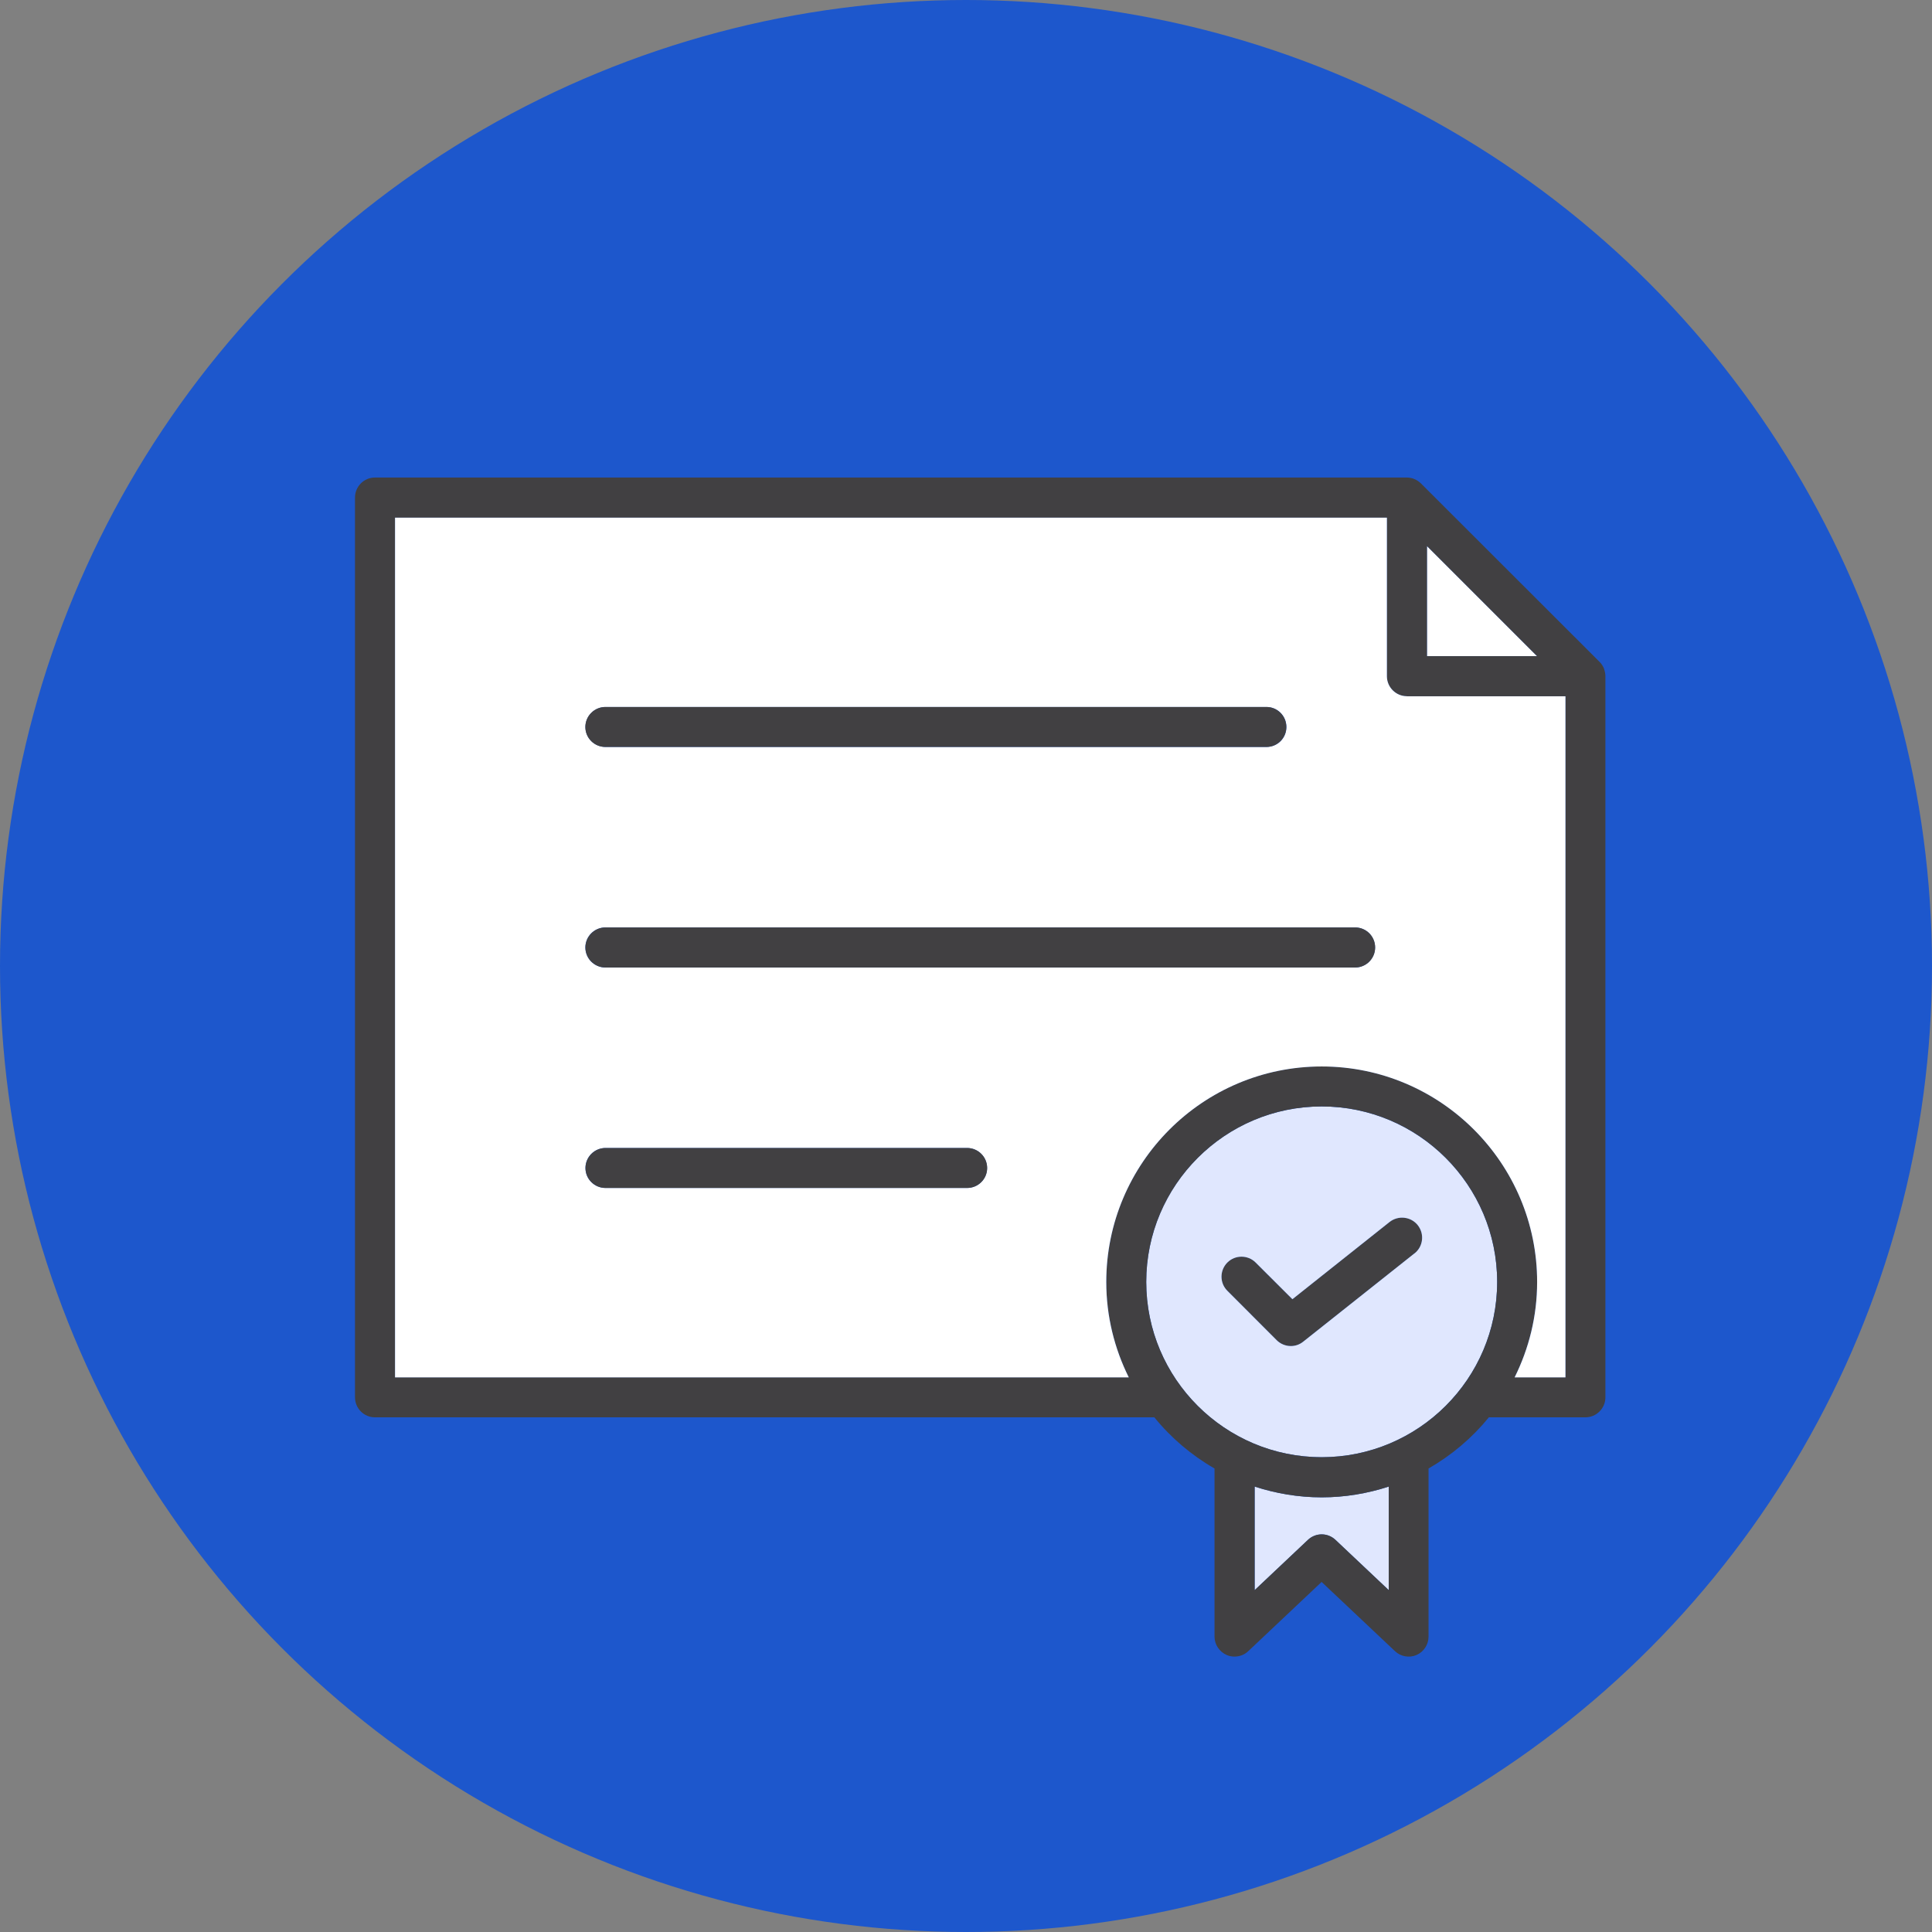
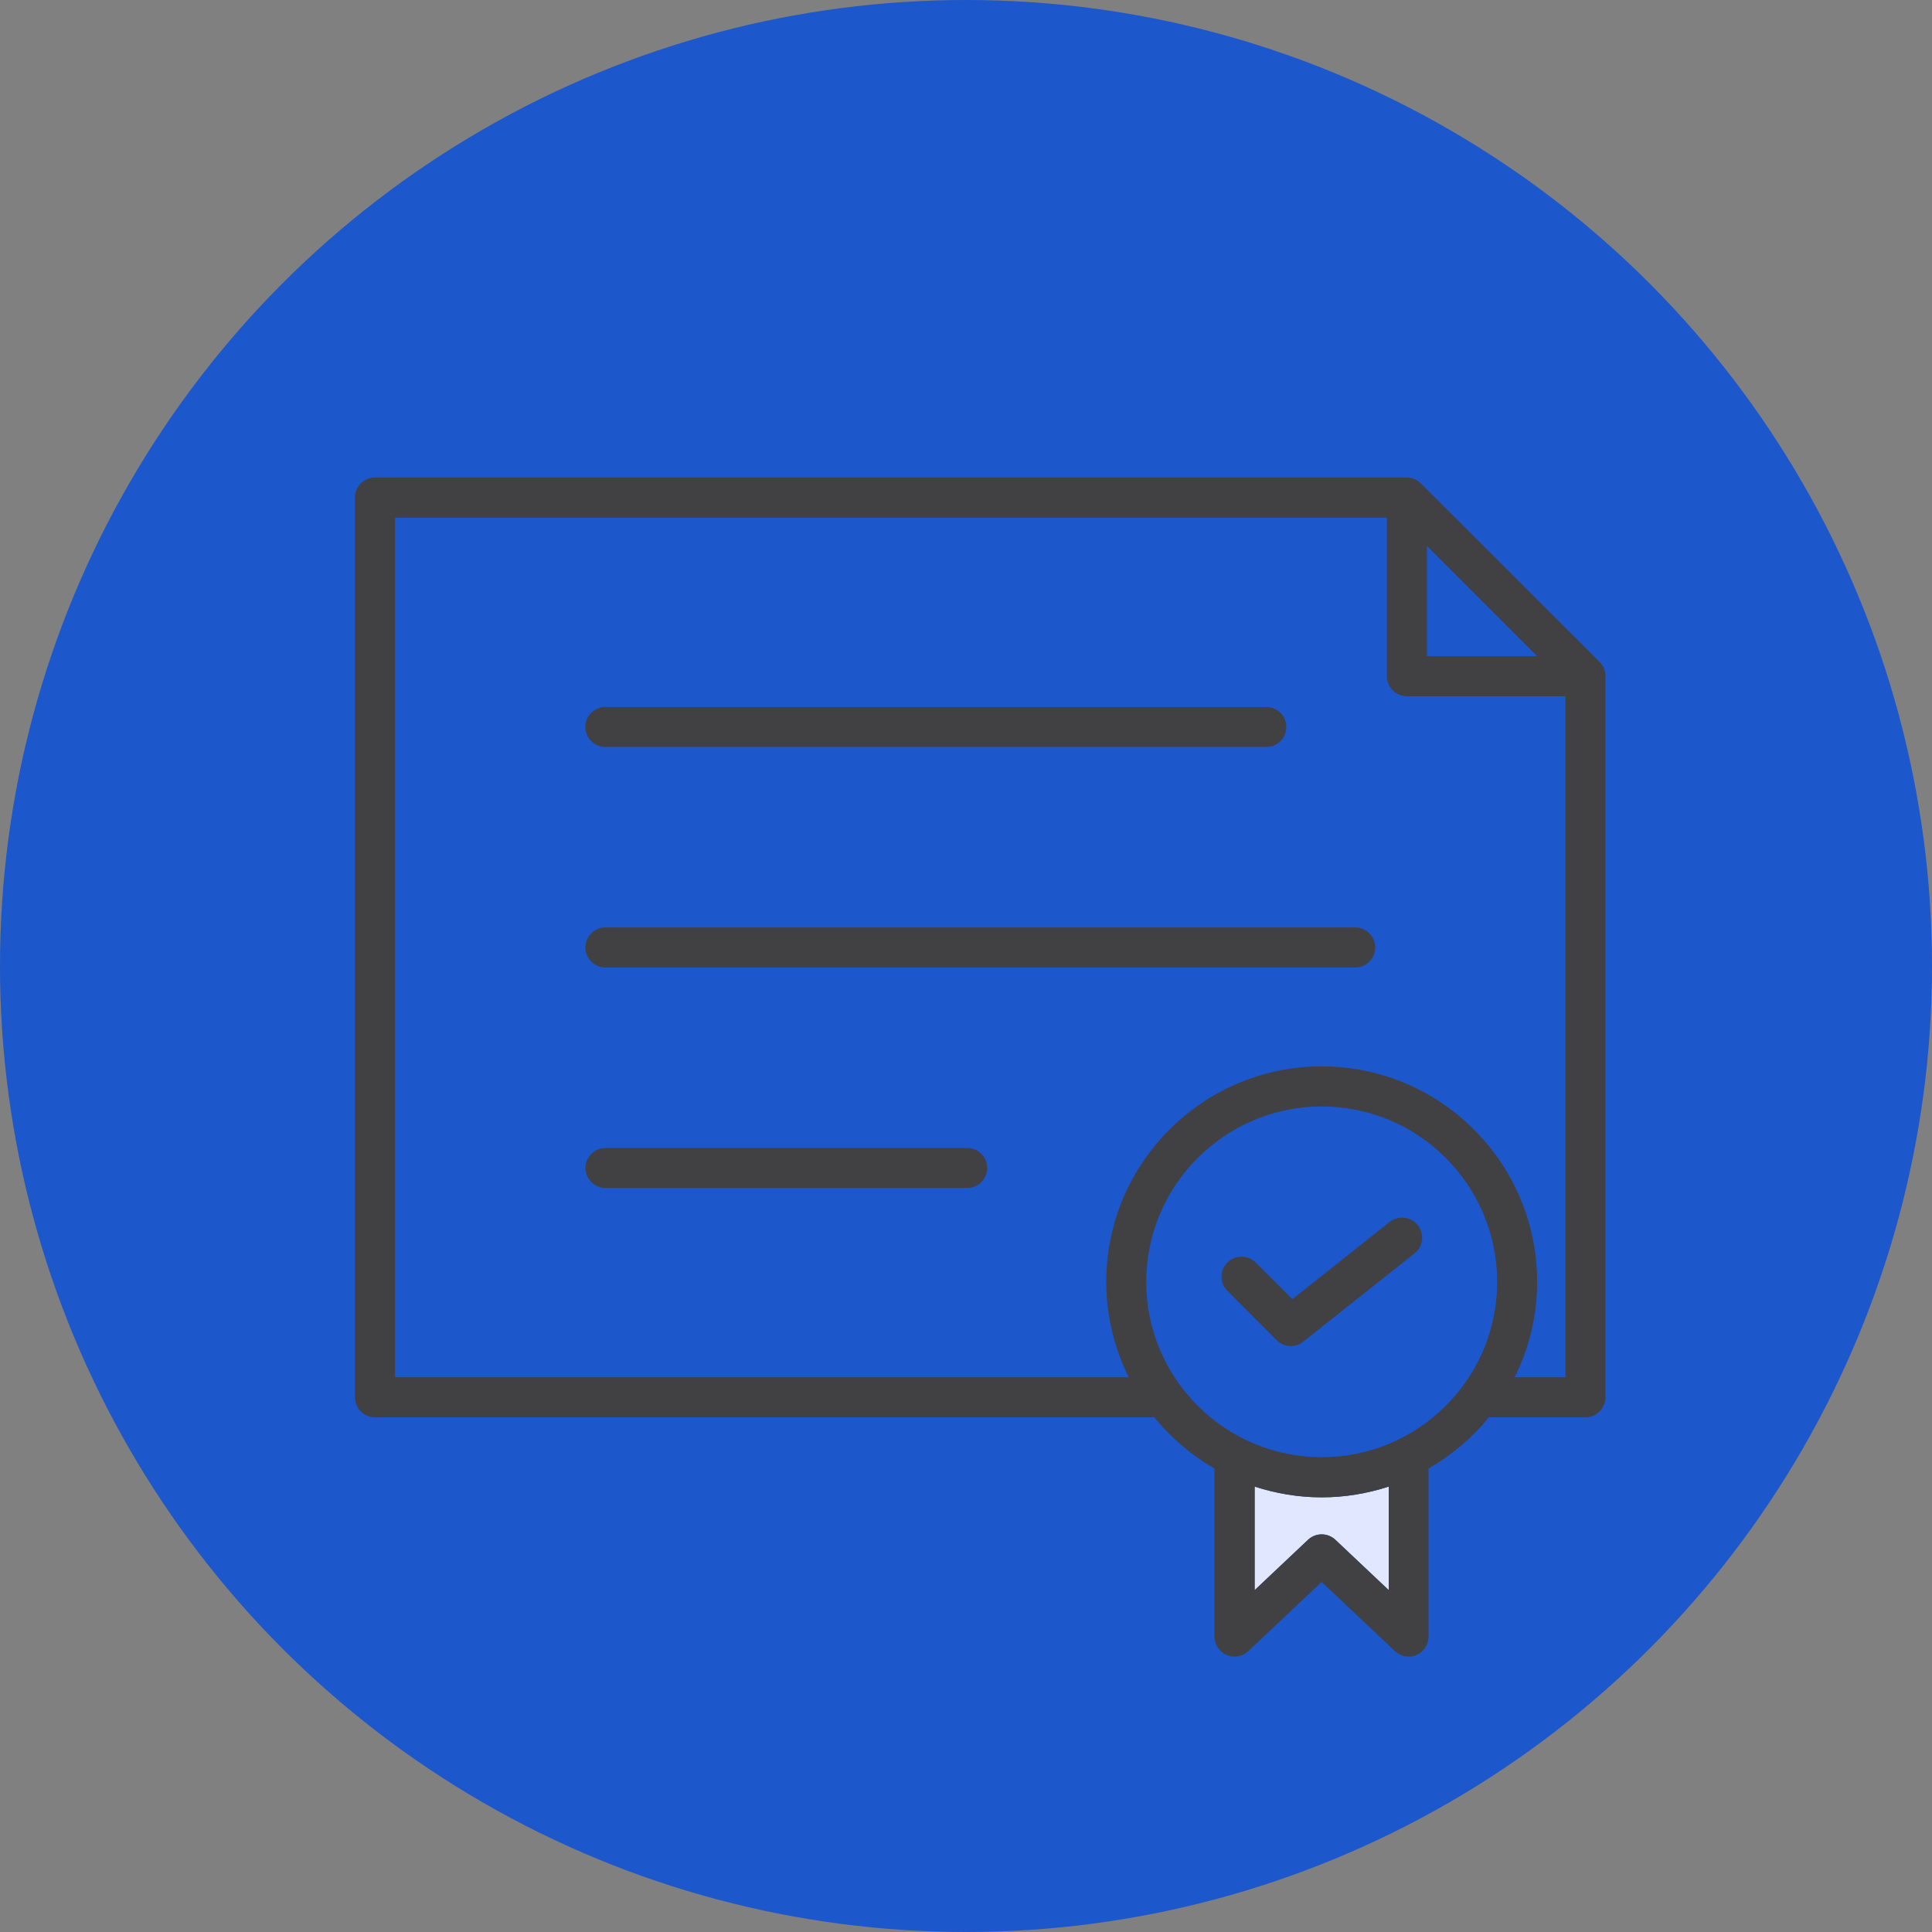
<svg xmlns="http://www.w3.org/2000/svg" id="Layer_2" data-name="Layer 2" viewBox="0 0 219 219">
  <rect x="0" y="0" width="219" height="219" fill="#808080" stroke="none" />
  <defs>
    <style>
      .cls-1 {
        fill: #414042;
      }

      .cls-1, .cls-2, .cls-3, .cls-4 {
        stroke-width: 0px;
      }

      .cls-2 {
        fill: #1d57cc;
      }

      .cls-3 {
        fill: #e0e7fe;
      }

      .cls-4 {
        fill: #fff;
      }
    </style>
  </defs>
  <g id="Layer_1-2" data-name="Layer 1">
    <circle class="cls-2" cx="109.5" cy="109.5" r="109.5" />
    <g>
      <path class="cls-1" d="M160.33,142.08l-12.6,10c-.42.34-.91.5-1.41.5-.58,0-1.17-.23-1.61-.67l-5.58-5.59c-.89-.88-.89-2.32,0-3.21.88-.88,2.32-.88,3.2,0l4.17,4.16,11.01-8.75c.99-.78,2.42-.62,3.2.36.78.99.62,2.42-.37,3.2Z" />
      <path class="cls-3" d="M157.42,168.51v11.74l-6.04-5.7c-.88-.83-2.24-.83-3.12,0l-6.04,5.7v-11.74c2.4.78,4.95,1.22,7.6,1.22s5.2-.44,7.6-1.22Z" />
-       <path class="cls-3" d="M149.82,125.42c-10.96,0-19.89,8.91-19.89,19.89s8.93,19.87,19.89,19.87,19.89-8.91,19.89-19.87-8.93-19.89-19.89-19.89ZM160.33,142.08l-12.6,10c-.42.34-.91.5-1.41.5-.58,0-1.17-.23-1.61-.67l-5.58-5.59c-.89-.88-.89-2.32,0-3.21.88-.88,2.32-.88,3.2,0l4.17,4.16,11.01-8.75c.99-.78,2.42-.62,3.2.36.78.99.62,2.42-.37,3.2Z" />
-       <polygon class="cls-4" points="174.24 74.38 161.75 74.38 161.75 61.89 174.24 74.38" />
      <g>
        <path class="cls-1" d="M181.84,75.82s0-.02-.02-.03c-.11-.28-.28-.54-.49-.75l-20.25-20.23c-.21-.21-.47-.39-.75-.5,0,0-.02,0-.03-.02-.26-.1-.54-.16-.83-.16H42.5c-1.25,0-2.26,1.02-2.26,2.27v101.99c0,1.25,1.01,2.27,2.26,2.27h88.35c1.88,2.32,4.21,4.3,6.82,5.8v19.06c0,.89.55,1.72,1.38,2.08.29.13.6.18.89.18.57,0,1.14-.21,1.56-.62l8.31-7.84,8.31,7.84c.65.62,1.62.8,2.45.44.83-.36,1.36-1.19,1.36-2.08v-19.06c2.63-1.51,4.94-3.47,6.84-5.8h10.94c1.25,0,2.27-1.02,2.27-2.27v-81.75c0-.29-.07-.57-.16-.83ZM161.75,61.89l12.49,12.49h-12.49v-12.49ZM157.42,180.25l-6.04-5.7c-.88-.83-2.24-.83-3.12,0l-6.04,5.7v-11.74c2.4.78,4.95,1.22,7.6,1.22s5.2-.44,7.6-1.22v11.74ZM149.82,165.18c-10.96,0-19.89-8.91-19.89-19.87s8.93-19.89,19.89-19.89,19.89,8.91,19.89,19.89-8.93,19.87-19.89,19.87ZM177.45,156.12h-5.76c1.62-3.26,2.55-6.93,2.55-10.81,0-13.48-10.96-24.43-24.42-24.43s-24.42,10.96-24.42,24.43c0,3.88.93,7.55,2.55,10.81H44.78V58.68h112.43v17.97c0,1.25,1.02,2.27,2.27,2.27h17.97v77.2Z" />
-         <path class="cls-4" d="M159.48,78.92c-1.25,0-2.27-1.02-2.27-2.27v-17.97H44.78v97.45h83.17c-1.62-3.26-2.55-6.93-2.55-10.81,0-13.48,10.94-24.43,24.42-24.43s24.42,10.96,24.42,24.43c0,3.88-.93,7.55-2.55,10.81h5.76v-77.2h-17.97ZM68.63,80.14h74.93c1.25,0,2.26,1.01,2.26,2.27s-1.01,2.26-2.26,2.26h-74.93c-1.25,0-2.27-1.01-2.27-2.26s1.02-2.27,2.27-2.27ZM109.62,134.66h-40.99c-1.25,0-2.27-1.01-2.27-2.26s1.02-2.27,2.27-2.27h40.99c1.25,0,2.27,1.01,2.27,2.27s-1.02,2.26-2.27,2.26ZM153.6,109.67h-84.98c-1.25,0-2.27-1.02-2.27-2.27s1.02-2.27,2.27-2.27h84.98c1.27,0,2.27,1.02,2.27,2.27s-1.01,2.27-2.27,2.27Z" />
        <path class="cls-1" d="M145.81,82.41c0,1.25-1.01,2.26-2.26,2.26h-74.93c-1.25,0-2.27-1.01-2.27-2.26s1.02-2.27,2.27-2.27h74.93c1.25,0,2.26,1.01,2.26,2.27Z" />
        <path class="cls-1" d="M155.88,107.4c0,1.25-1.01,2.27-2.27,2.27h-84.98c-1.25,0-2.27-1.02-2.27-2.27s1.02-2.27,2.27-2.27h84.98c1.27,0,2.27,1.02,2.27,2.27Z" />
        <path class="cls-1" d="M111.9,132.4c0,1.25-1.02,2.26-2.27,2.26h-40.99c-1.25,0-2.27-1.01-2.27-2.26s1.02-2.27,2.27-2.27h40.99c1.25,0,2.27,1.01,2.27,2.27Z" />
      </g>
    </g>
  </g>
</svg>